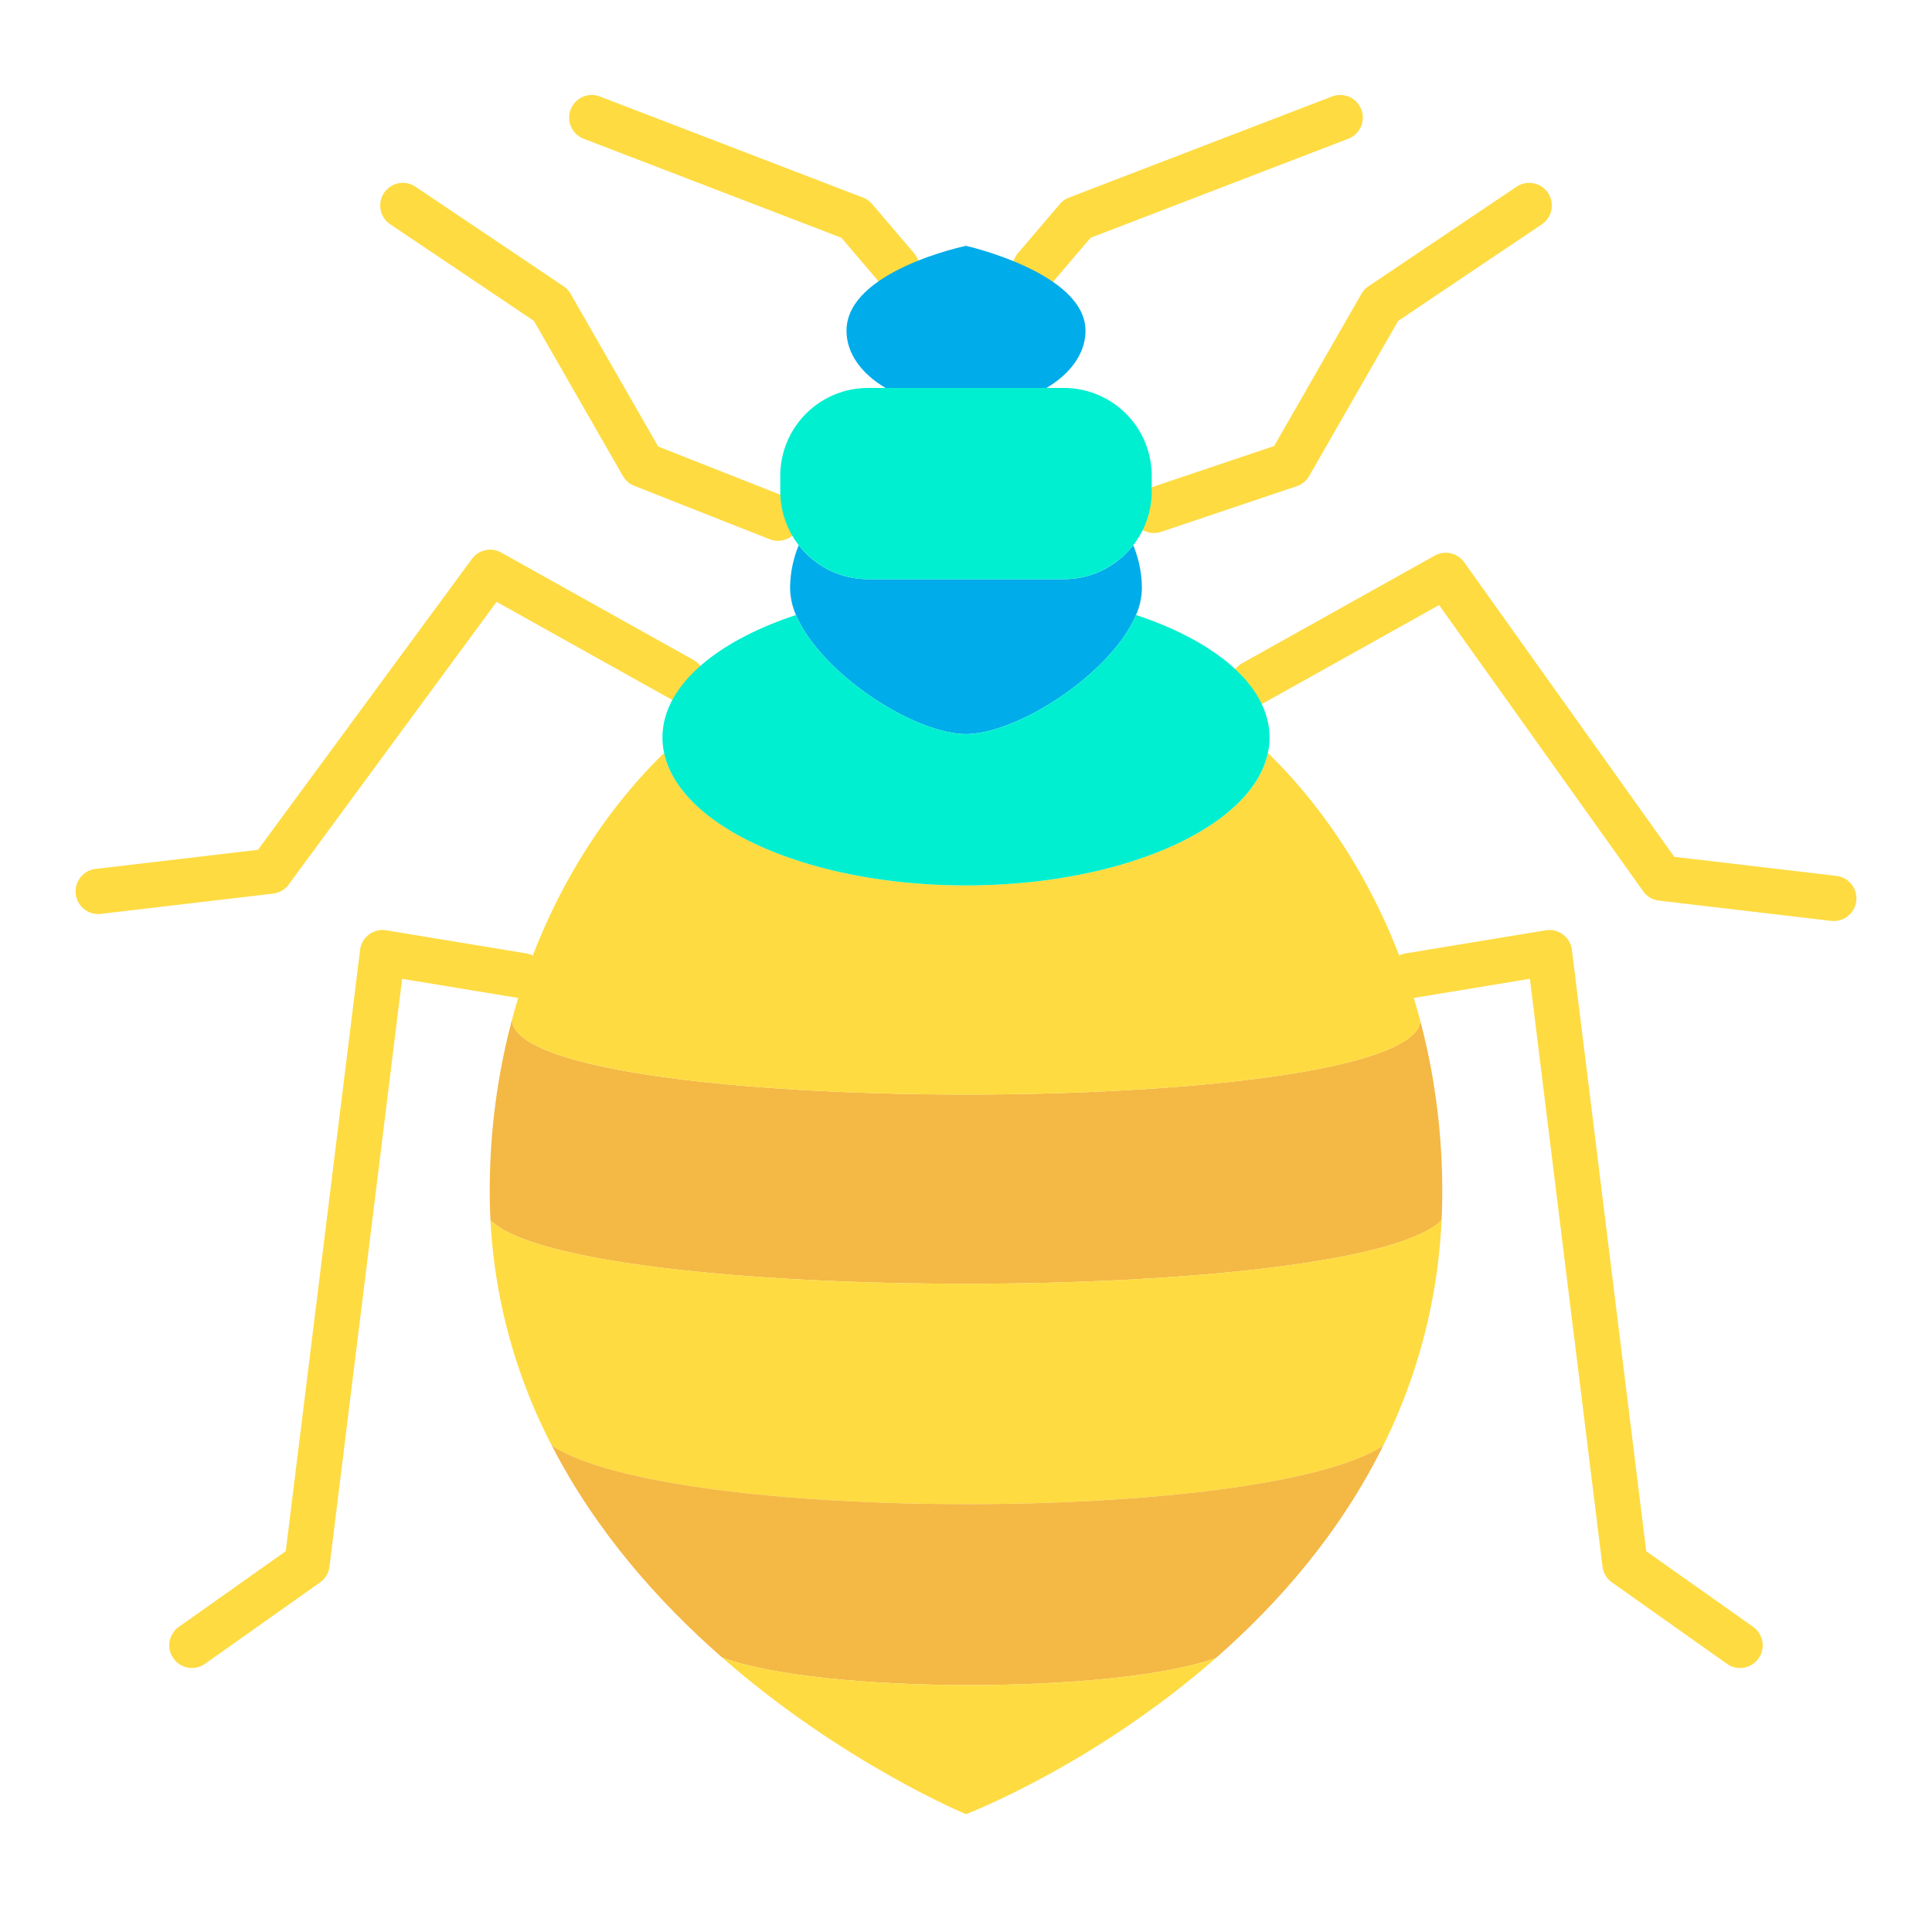
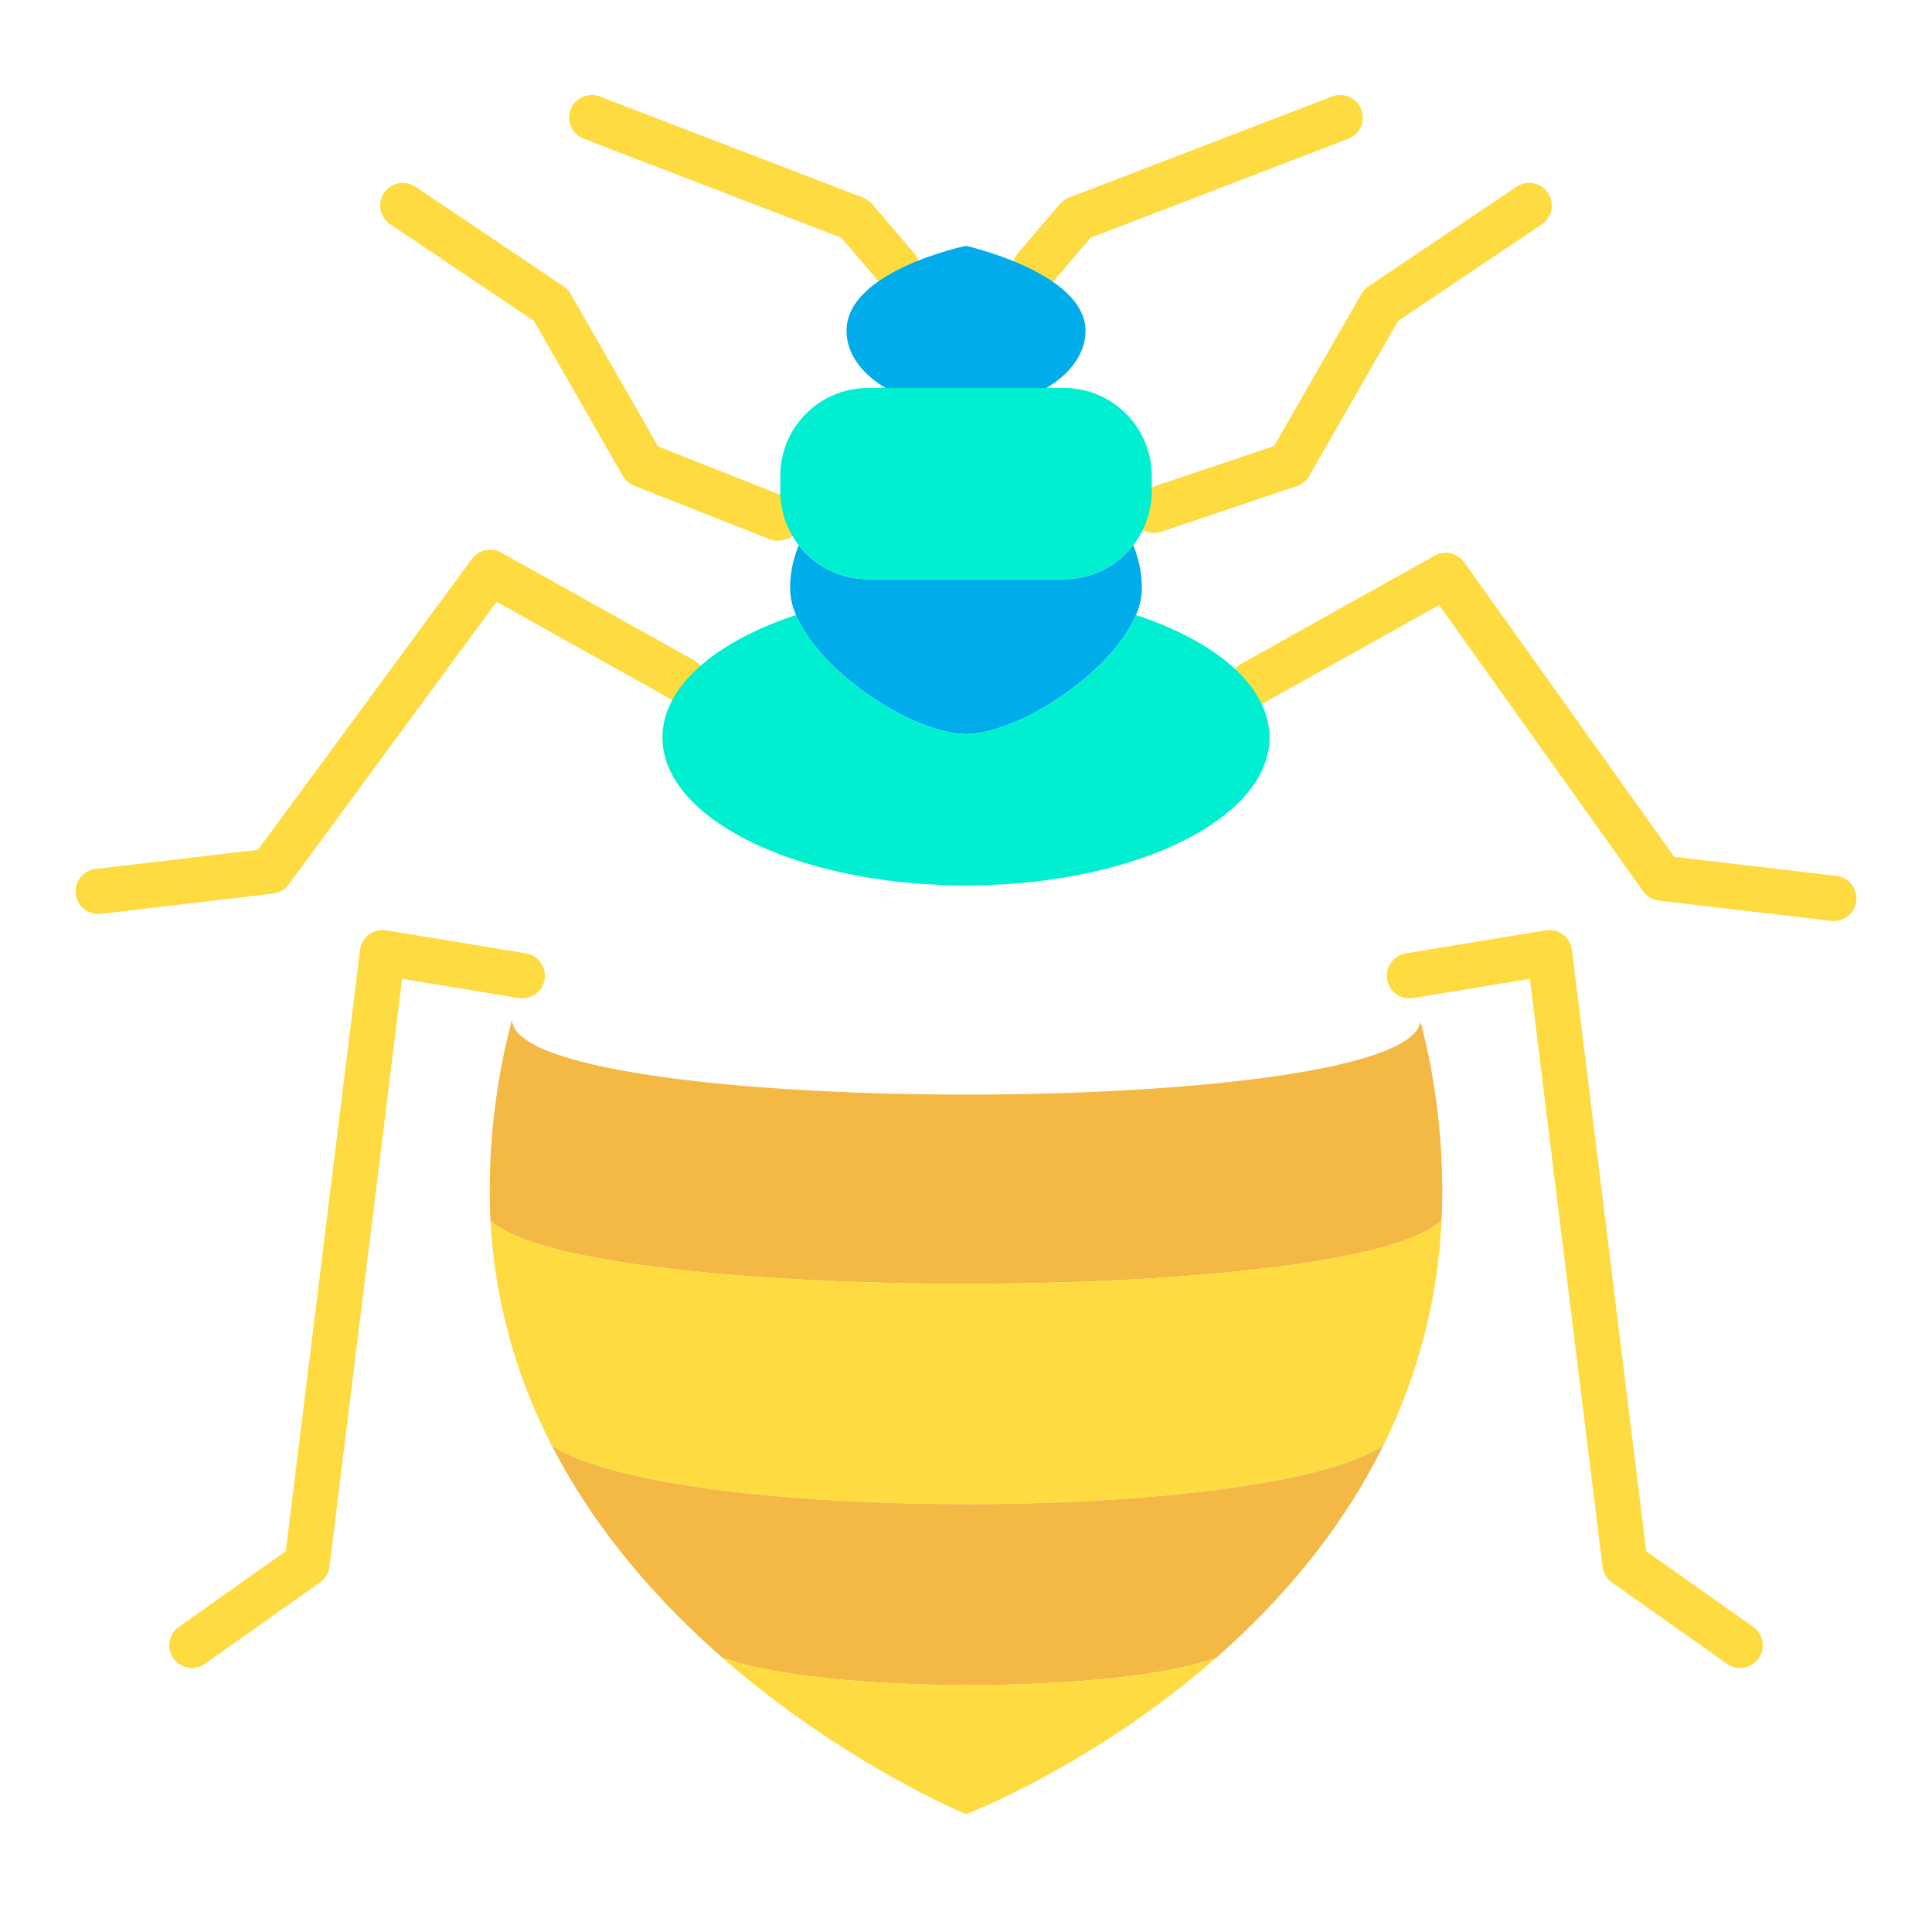
<svg xmlns="http://www.w3.org/2000/svg" id="Layer_1" viewBox="0 0 512 512" data-name="Layer 1">
  <path d="m382.21 315.74c0 2.57-.06 5.12-.18 7.62-22.58 22.39-228.03 22.47-251.83.23l-.21.01c-.13-2.58-.2-5.21-.2-7.86a176.306 176.306 0 0 1 5.92-45.6c.06 26.41 237.72 26.58 240.71.49a176.673 176.673 0 0 1 5.79 45.11z" fill="#f4b844" />
-   <path d="m336.07 199.59c18.71 18.3 32.92 42.89 40.35 71.04-2.99 26.09-240.65 25.92-240.71-.49v-.01c7.43-27.81 21.48-52.11 39.94-70.27l.4-.09c4.41 19.62 38.52 34.87 79.95 34.87 41.58 0 75.78-15.36 79.99-35.07z" fill="#fedb41" />
  <path d="m382.03 323.36a149.642 149.642 0 0 1 -15.5 59.82c-32.01 20.58-188.66 20.63-220.28-.06a145.766 145.766 0 0 1 -16.26-59.52l.21-.01c23.8 22.24 229.25 22.16 251.83-.23z" fill="#fedb41" />
  <path d="m366.53 383.18c-11.4 23.06-27.71 41.67-44.3 56.21-26.79 9.59-104.61 9.58-130.84-.13l-.01.01c-16.77-14.68-33.39-33.34-45.13-56.15 31.62 20.69 188.27 20.64 220.28.06z" fill="#f4b844" />
  <path d="m322.23 439.39c-32.56 28.54-66.23 41.39-66.23 41.39s-32.57-13.47-64.62-41.51l.01-.01c26.23 9.71 104.05 9.72 130.84.13z" fill="#fedb41" />
  <path d="m210.95 162.99a18.244 18.244 0 0 1 -1.56-7 29.833 29.833 0 0 1 2.29-11.5 23.176 23.176 0 0 0 18.31 9h52.02a23.176 23.176 0 0 0 18.31-9 29.981 29.981 0 0 1 2.29 11.5 18.2 18.2 0 0 1 -1.56 6.99c-2.7 6.4-8.63 13.01-15.67 18.52-9.54 7.47-21.1 12.92-29.38 13.04-14.39-.22-38.67-16.49-45.05-31.55z" fill="#00acea" />
  <g fill="#fedb41">
    <path d="m50.875 442.03a6 6 0 0 1 -3.471-10.9l28.326-20.046 19.695-159.36a6 6 0 0 1 6.931-5.184l37.06 6.11a6 6 0 0 1 -1.952 11.84l-30.9-5.094-19.25 155.79a6 6 0 0 1 -2.488 4.162l-30.49 21.579a5.97 5.97 0 0 1 -3.461 1.103z" />
    <path d="m461.125 442.03a5.97 5.97 0 0 1 -3.461-1.1l-30.49-21.579a6 6 0 0 1 -2.488-4.162l-19.254-155.789-30.9 5.094a6 6 0 1 1 -1.952-11.84l37.06-6.11a6 6 0 0 1 6.931 5.184l19.695 159.36 28.334 20.044a6 6 0 0 1 -3.471 10.9z" />
    <path d="m485.967 244.081a6.085 6.085 0 0 1 -.709-.042l-45.62-5.37a6 6 0 0 1 -4.183-2.476l-54.08-75.844-46.329 25.88a6 6 0 0 1 -5.852-10.477l51.02-28.5a6 6 0 0 1 7.811 1.755l55.657 78.055 42.98 5.059a6 6 0 0 1 -.695 11.96z" />
    <path d="m26.033 242.23a6 6 0 0 1 -.7-11.959l43.033-5.065 56.7-77.091a6 6 0 0 1 7.76-1.683l51.02 28.5a6 6 0 0 1 -5.852 10.476l-46.394-25.918-55.1 74.925a6 6 0 0 1 -4.132 2.4l-45.62 5.37a6.082 6.082 0 0 1 -.715.045z" />
    <path d="m305.819 141.251a6 6 0 0 1 -1.914-11.688l33.753-11.363 23.142-40.335a6 6 0 0 1 1.857-1.994l39.241-26.38a6 6 0 1 1 6.7 9.959l-38.08 25.6-23.573 41.1a6.009 6.009 0 0 1 -3.29 2.7l-35.911 12.09a6.006 6.006 0 0 1 -1.925.311z" />
    <path d="m206.179 143.321a5.965 5.965 0 0 1 -2.2-.42l-35.91-14.159a6 6 0 0 1 -3-2.6l-23.573-41.1-38.08-25.6a6 6 0 0 1 6.695-9.959l39.241 26.38a6 6 0 0 1 1.857 1.994l23.223 40.485 33.953 13.388a6 6 0 0 1 -2.2 11.583z" />
    <path d="m274.327 76.99a6 6 0 0 1 -4.563-9.893l11.11-13.03a6 6 0 0 1 2.414-1.708l69.6-26.74a6 6 0 1 1 4.3 11.2l-68.172 26.195-10.116 11.869a5.988 5.988 0 0 1 -4.573 2.107z" />
    <path d="m237.673 76.99a5.988 5.988 0 0 1 -4.569-2.107l-10.12-11.869-68.176-26.193a6 6 0 1 1 4.3-11.2l69.6 26.74a6 6 0 0 1 2.414 1.708l11.11 13.03a6 6 0 0 1 -4.563 9.893z" />
  </g>
  <path d="m336.44 195.45a18.98 18.98 0 0 1 -.45 4.12c-4.21 19.71-38.41 35.07-79.99 35.07-41.43 0-75.54-15.25-79.95-34.87a19.018 19.018 0 0 1 -.49-4.32c0-13.5 14.03-25.42 35.39-32.46 6.38 15.06 30.66 31.33 45.05 31.55-.1.01-.2.01-.3.01h.6c-.1 0-.2 0-.3-.01 8.28-.12 19.84-5.57 29.38-13.04 7.04-5.51 12.97-12.12 15.67-18.52h.01c21.35 7.05 35.38 18.96 35.38 32.47z" fill="#00efd1" />
  <path d="m234.69 102.81h47.32a23.285 23.285 0 0 1 23.21 23.21v4.26a23.292 23.292 0 0 1 -23.21 23.21h-52.02a23.292 23.292 0 0 1 -23.21-23.21v-4.26a23.285 23.285 0 0 1 23.21-23.21z" fill="#00efd1" />
  <path d="m287.67 87.66c0 6.01-4 11.42-10.36 15.15h-42.62c-6.37-3.74-10.36-9.14-10.36-15.15 0-15.94 31.67-22.51 31.67-22.51s31.67 7.12 31.67 22.51z" fill="#00acea" />
</svg>